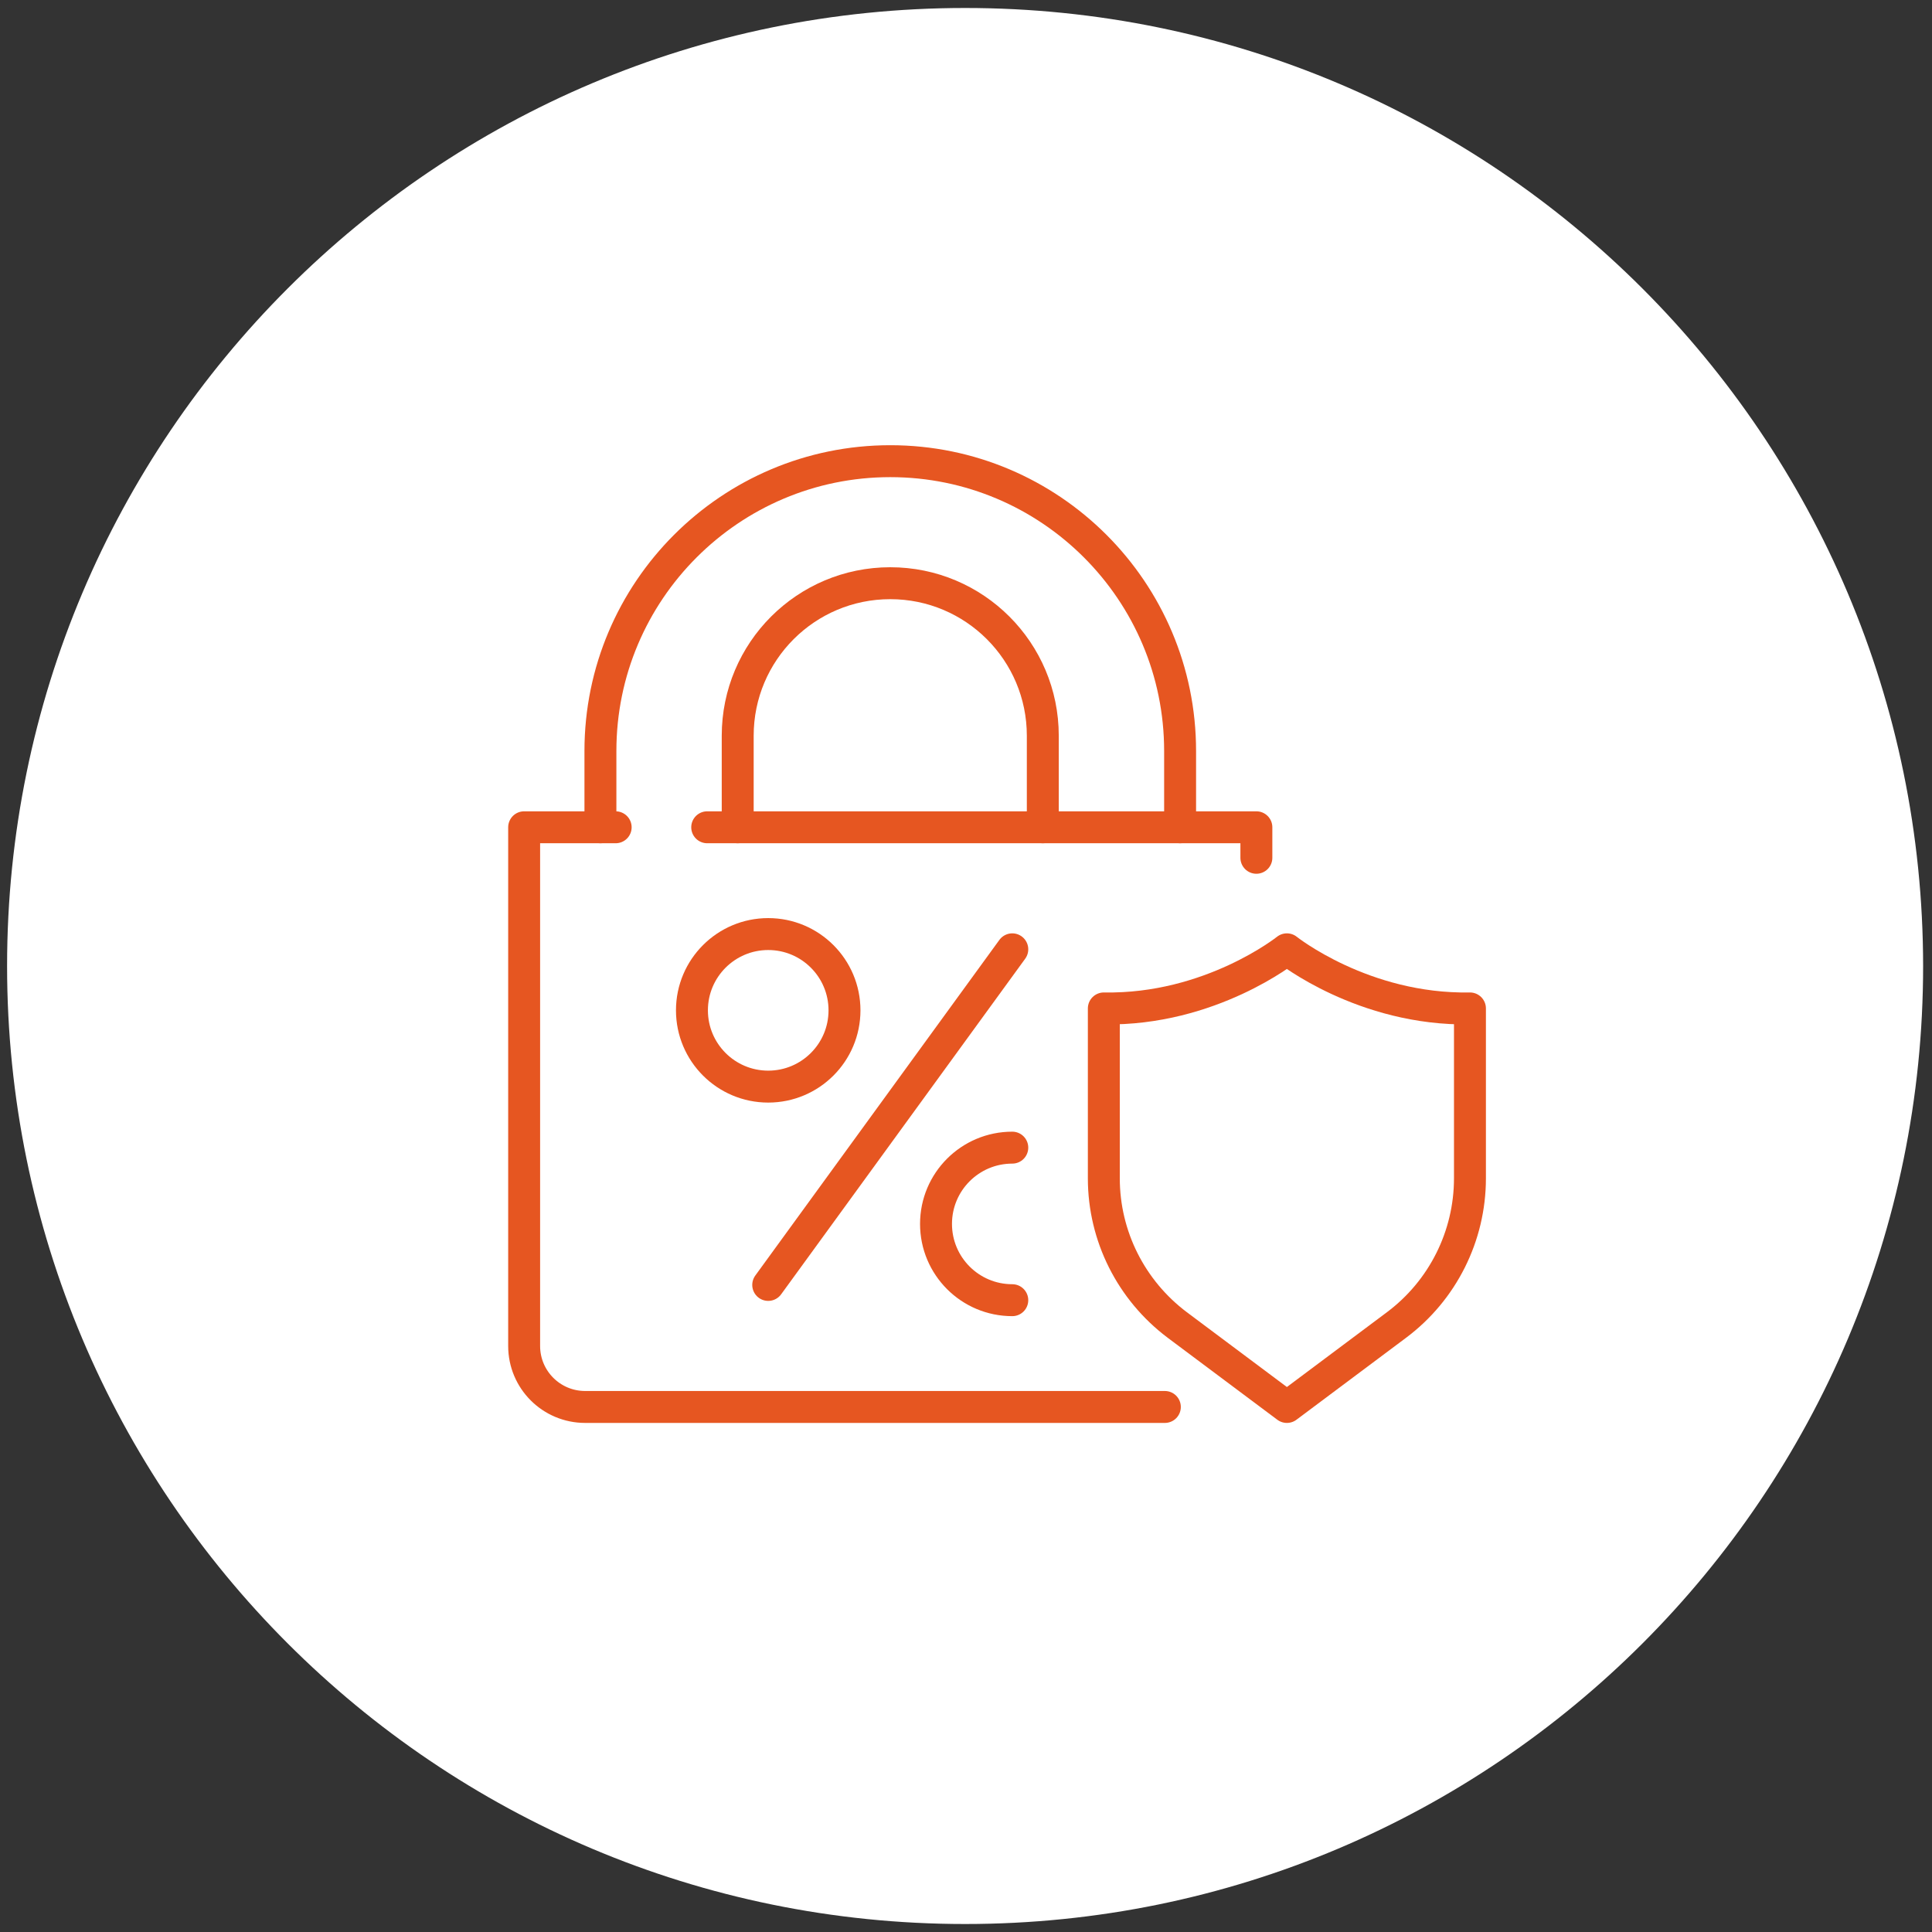
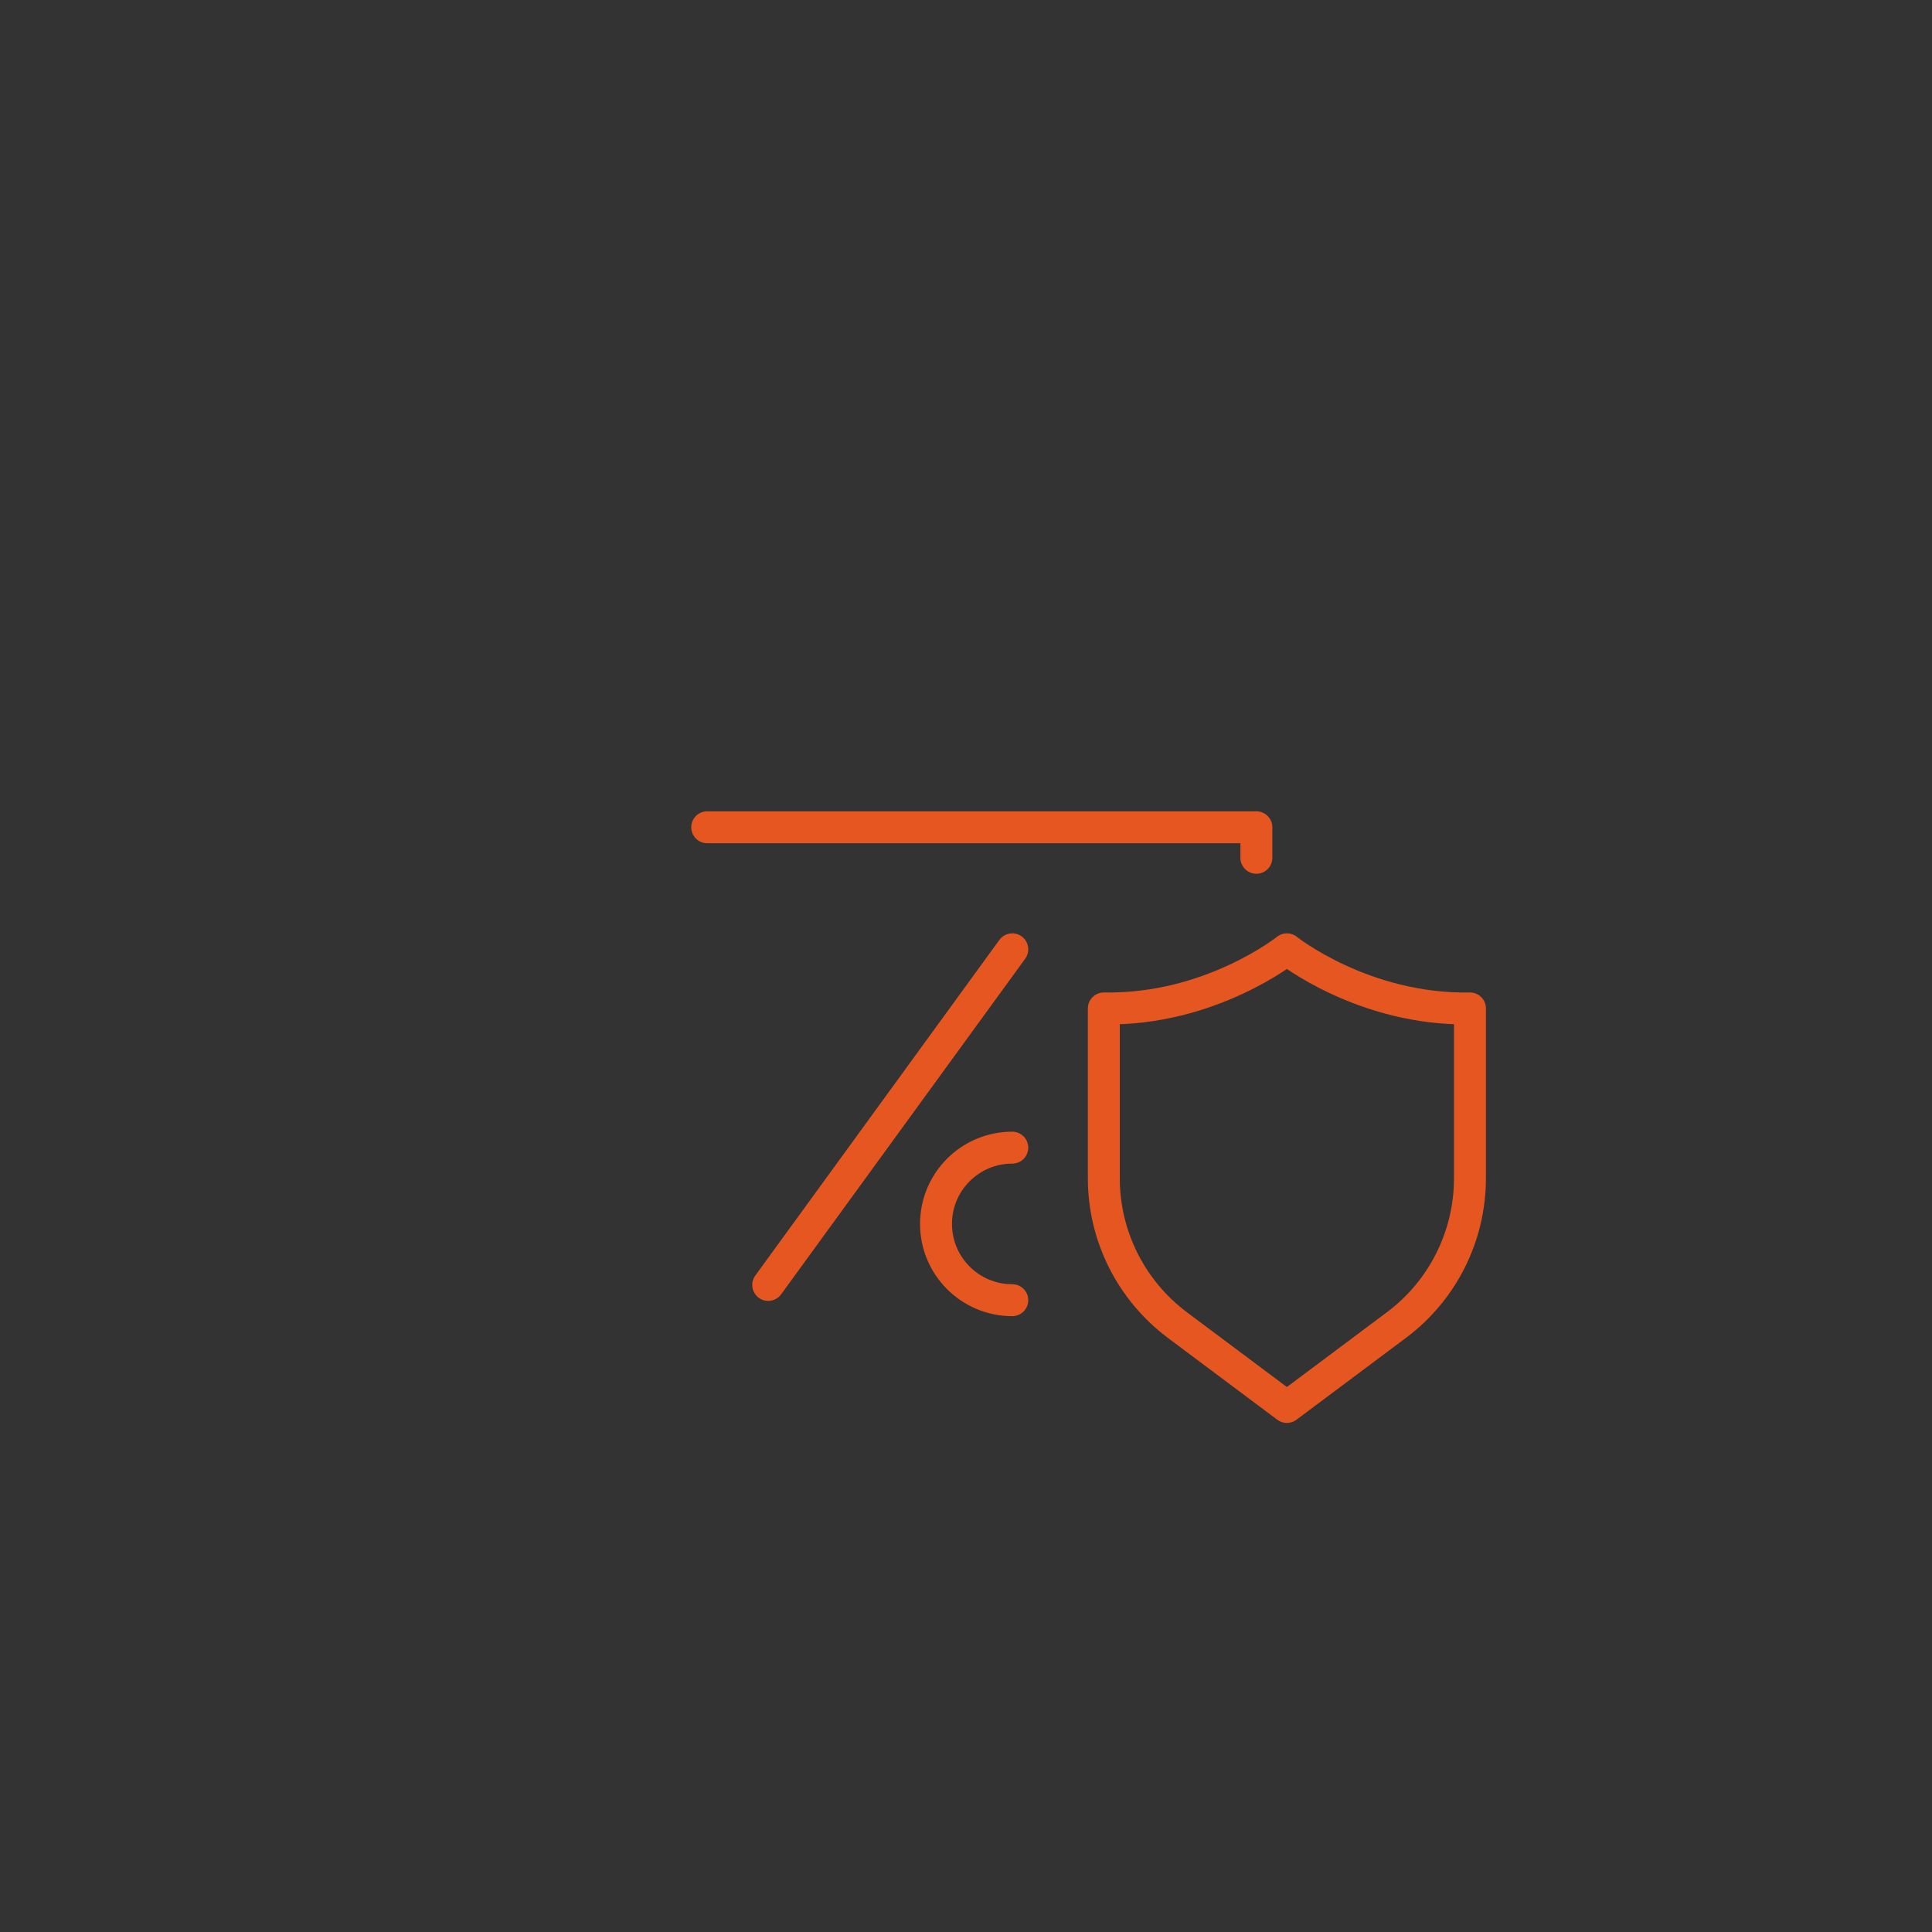
<svg xmlns="http://www.w3.org/2000/svg" width="121" height="121" viewBox="0 0 121 121" fill="none">
  <rect x="0" y="0" width="121" height="121" fill="#333333" stroke="none" />
-   <path d="M0.444 60.5C0.444 27.354 27.298 0.5 60.444 0.5C93.59 0.5 120.425 27.354 120.444 60.5C120.444 93.627 93.59 120.5 60.444 120.5C27.298 120.5 0.444 93.627 0.444 60.5Z" fill="white" />
  <path d="M63.399 59.455L48.113 80.474" stroke="#E65621" stroke-width="2" stroke-linecap="round" stroke-linejoin="round" />
-   <path d="M48.113 68.054C50.752 68.054 52.89 65.915 52.89 63.277C52.89 60.639 50.752 58.5 48.113 58.5C45.475 58.5 43.336 60.639 43.336 63.277C43.336 65.915 45.475 68.054 48.113 68.054Z" stroke="#E65621" stroke-width="2" stroke-linecap="round" stroke-linejoin="round" />
  <path d="M63.399 81.43C60.76 81.43 58.622 79.292 58.622 76.653C58.622 74.013 60.76 71.876 63.399 71.876" stroke="#E65621" stroke-width="2" stroke-linecap="round" stroke-linejoin="round" />
-   <path d="M72.954 88.117H36.649C34.535 88.117 32.827 86.409 32.827 84.296V51.812H38.559" stroke="#E65621" stroke-width="2" stroke-linecap="round" stroke-linejoin="round" />
  <path d="M44.292 51.812H78.686V53.723" stroke="#E65621" stroke-width="2" stroke-linecap="round" stroke-linejoin="round" />
-   <path d="M37.604 51.812V47.035C37.604 37.016 45.737 28.883 55.757 28.883C65.776 28.883 73.909 37.016 73.909 47.035V51.812" stroke="#E65621" stroke-width="2" stroke-linecap="round" stroke-linejoin="round" />
-   <path d="M46.202 51.812V46.08C46.202 40.801 50.478 36.526 55.756 36.526C61.035 36.526 65.31 40.801 65.31 46.08V51.812" stroke="#E65621" stroke-width="2" stroke-linecap="round" stroke-linejoin="round" />
  <path d="M80.597 59.455C80.597 59.455 75.82 63.277 69.132 63.157V73.798C69.132 77.417 70.84 80.808 73.73 82.982L80.597 88.117L87.464 82.982C90.354 80.82 92.062 77.417 92.062 73.798V63.157C85.374 63.277 80.597 59.455 80.597 59.455Z" stroke="#E65621" stroke-width="2" stroke-linecap="round" stroke-linejoin="round" />
</svg>